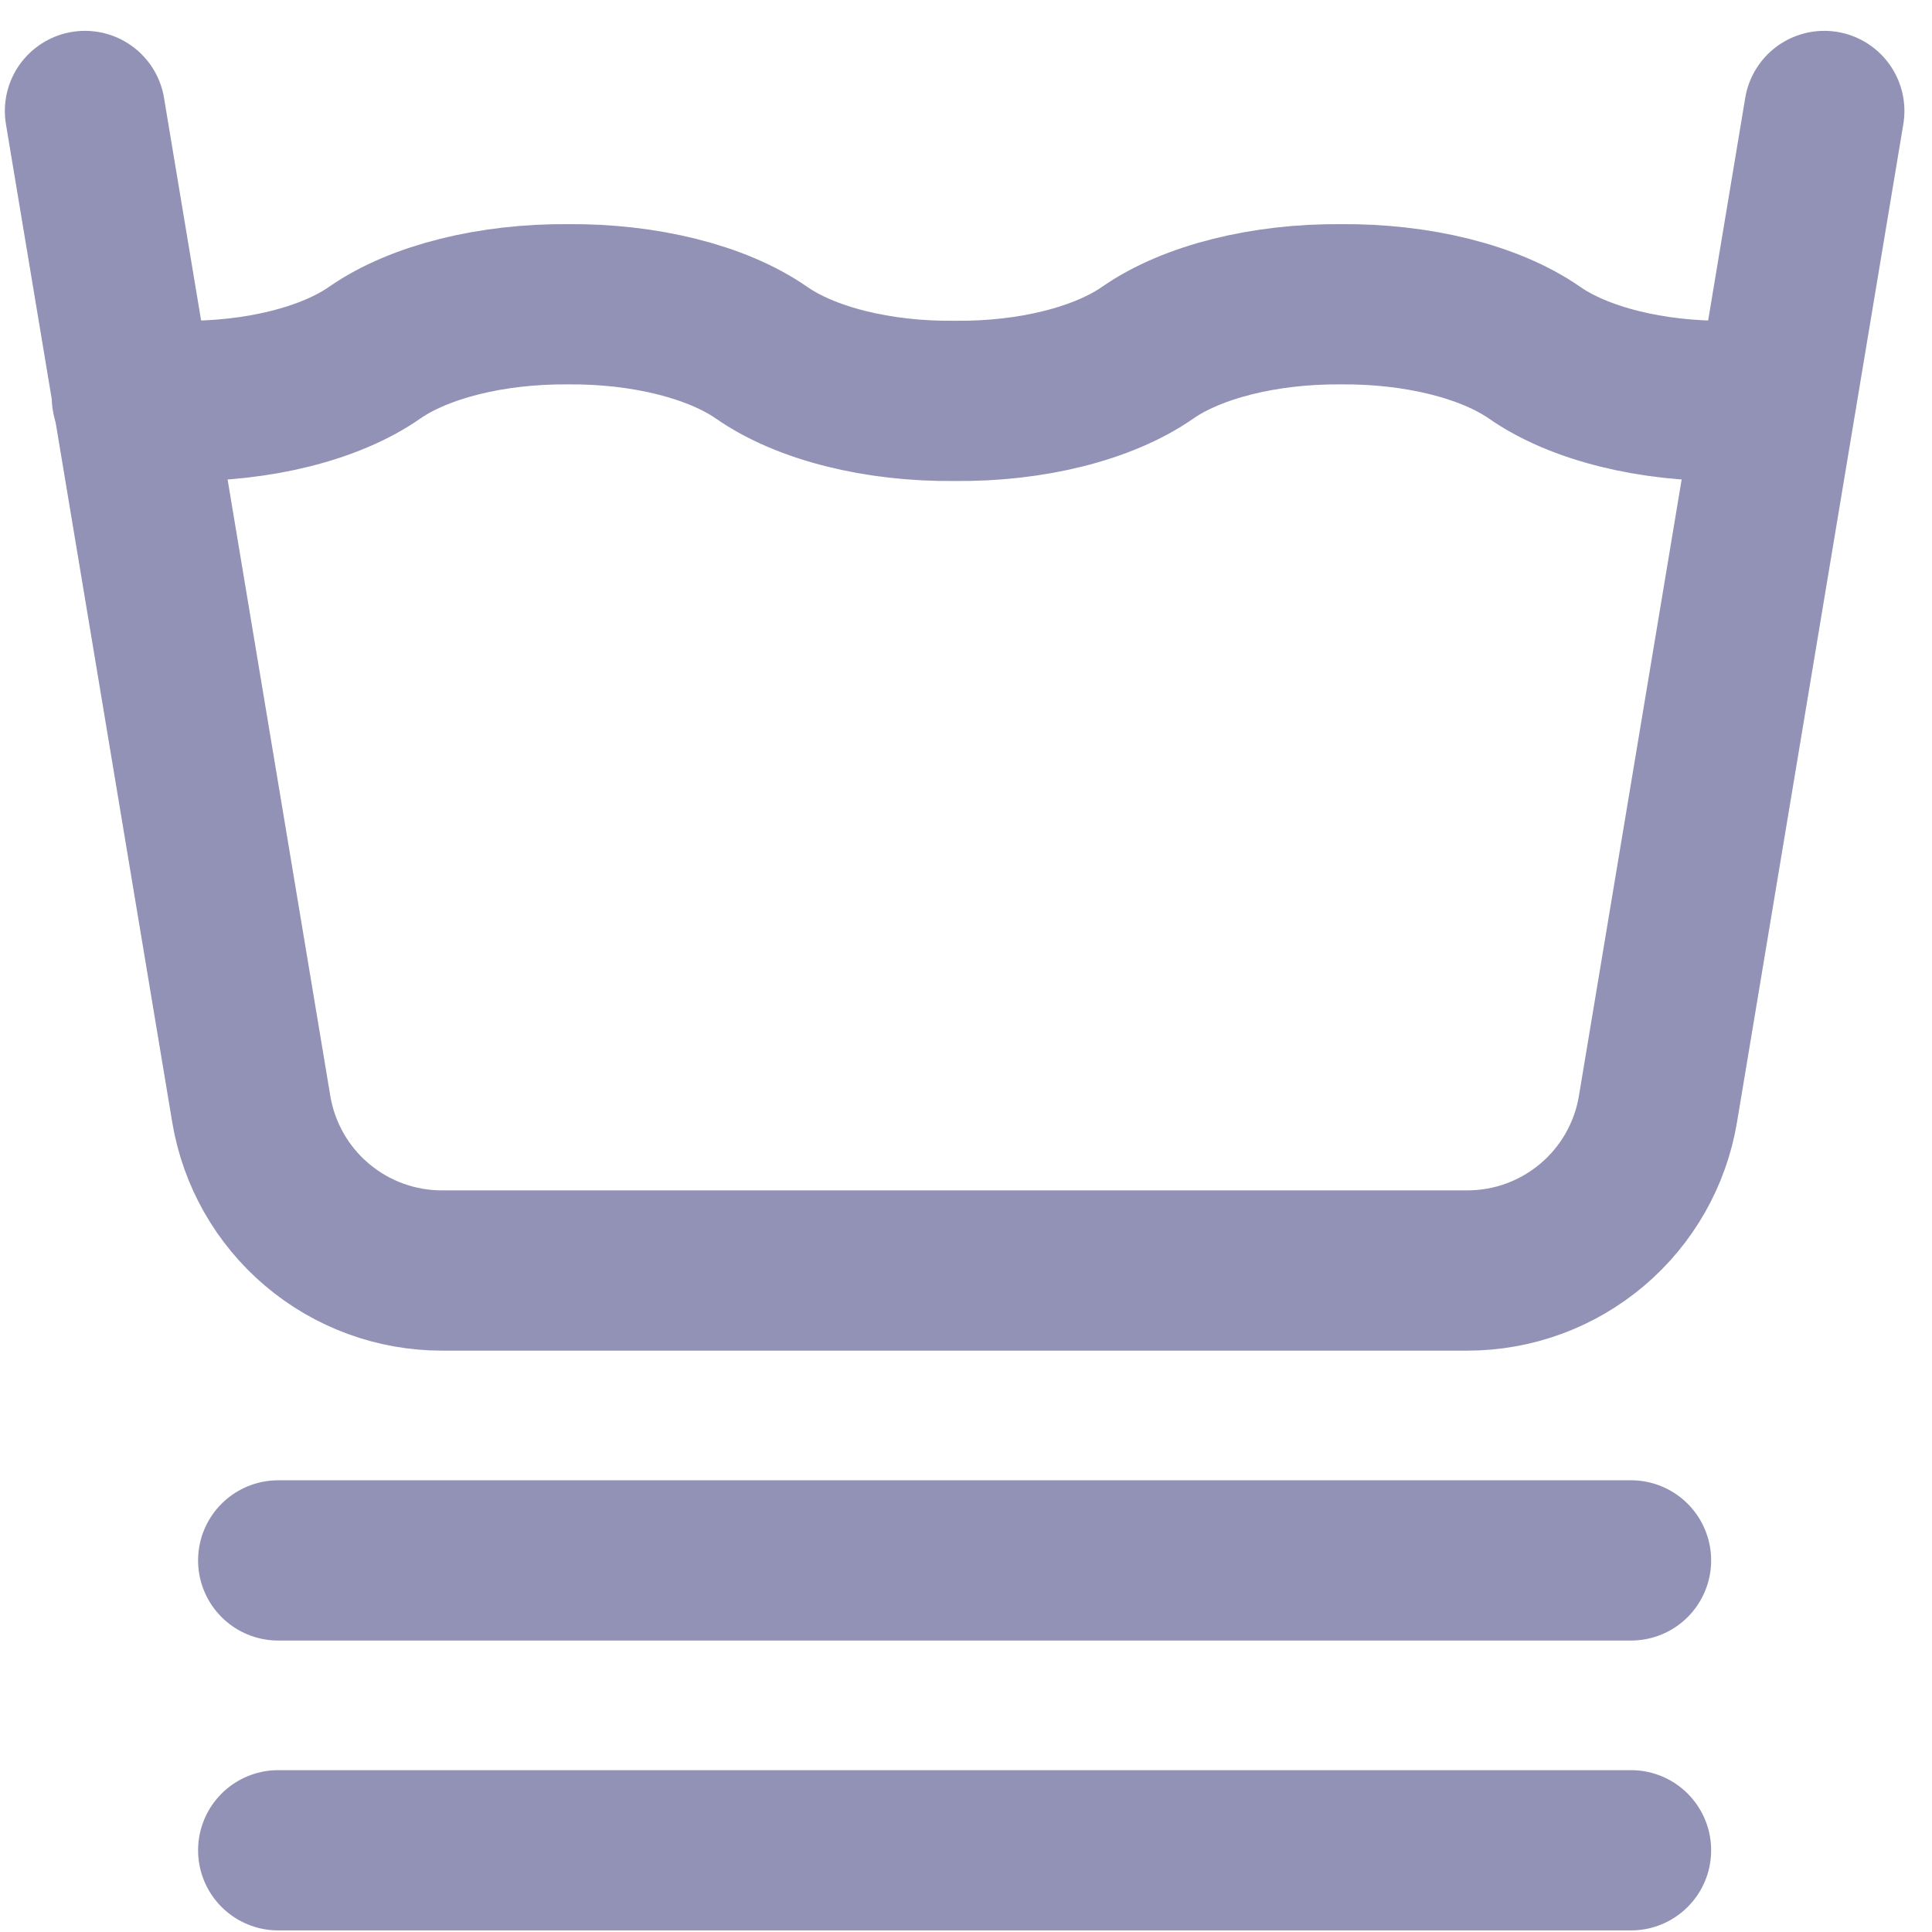
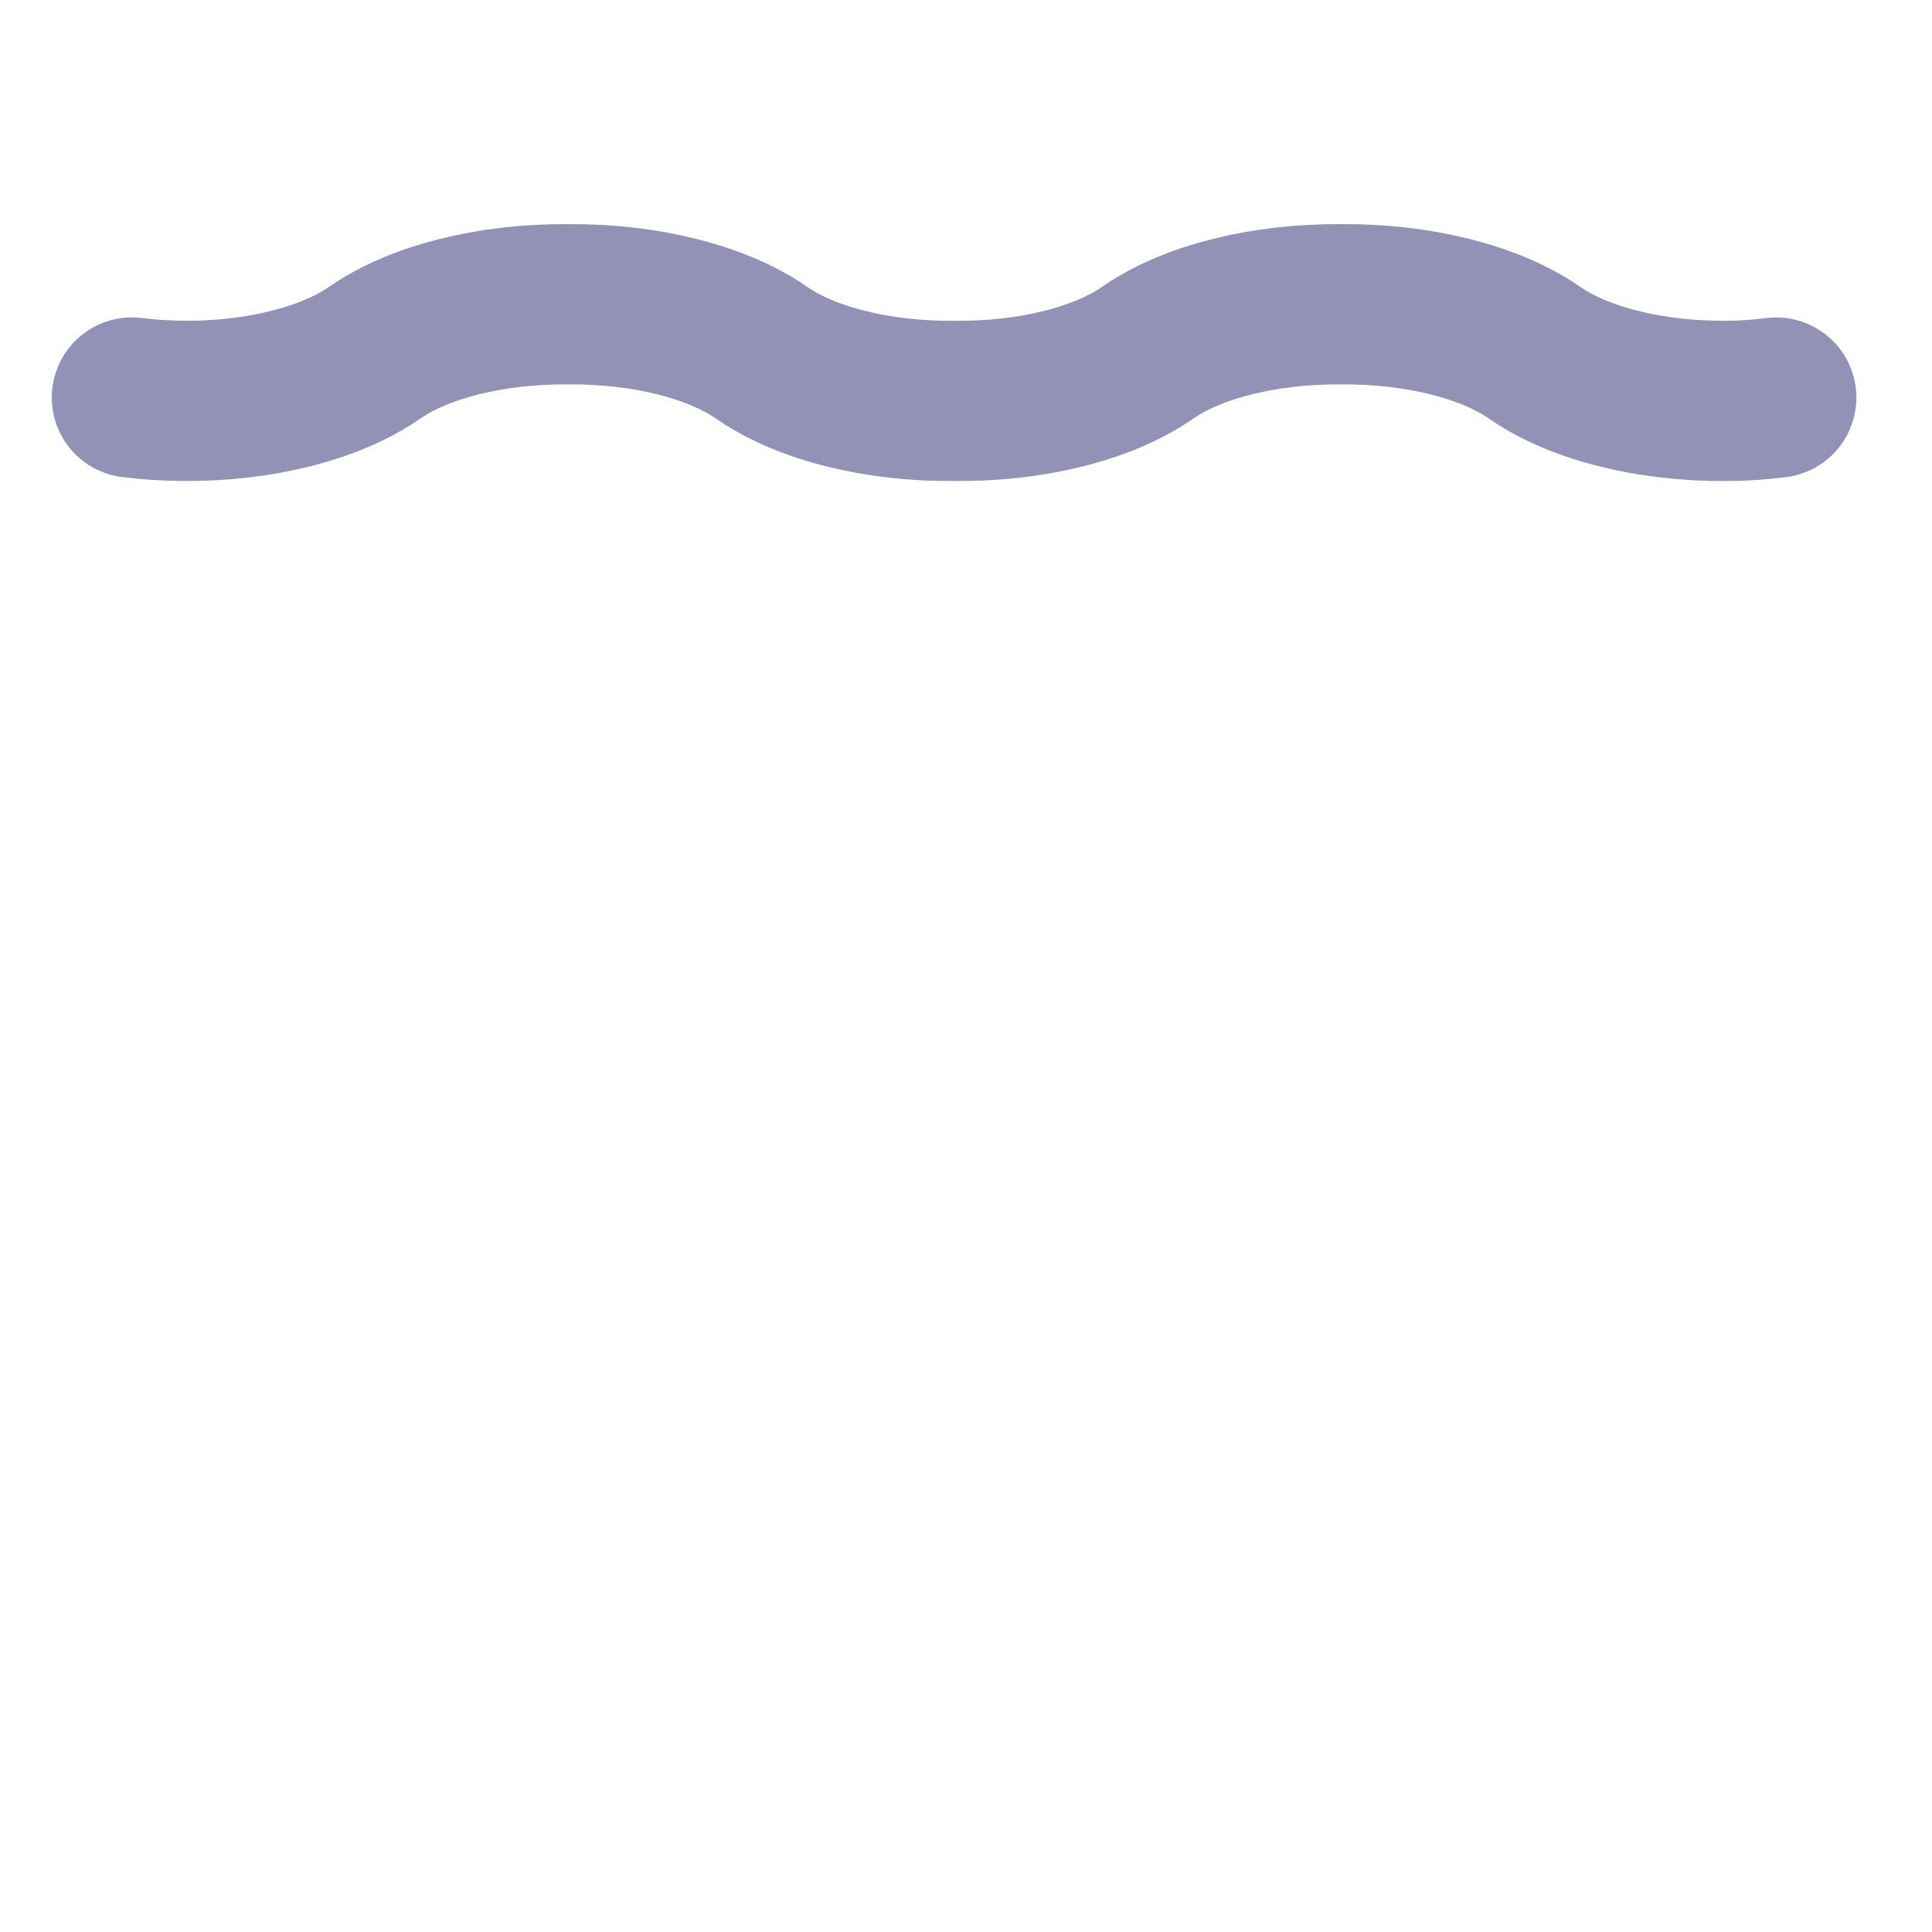
<svg xmlns="http://www.w3.org/2000/svg" fill="none" viewBox="0 0 57 57" height="57" width="57">
  <path stroke-linejoin="round" stroke-linecap="round" stroke-width="4.728" stroke="#9291B6" d="M3.892 11.728C4.371 11.787 4.86 11.82 5.358 11.827C7.61 11.853 9.745 11.32 11.059 10.402C12.373 9.49 14.509 8.957 16.761 8.977C19.013 8.957 21.148 9.49 22.463 10.402C23.777 11.32 25.912 11.853 28.164 11.827C30.416 11.853 32.552 11.32 33.866 10.402C35.18 9.49 37.315 8.957 39.568 8.977C41.82 8.957 43.955 9.49 45.269 10.402C46.583 11.32 48.719 11.853 50.971 11.827C51.455 11.827 51.937 11.787 52.405 11.73" />
-   <path stroke-linejoin="round" stroke-linecap="round" stroke-width="4.728" stroke="#9291B6" d="M2.507 3.274L7.413 32.721C7.635 34.052 8.322 35.261 9.352 36.133C10.382 37.006 11.688 37.484 13.038 37.484H43.291C44.64 37.484 45.946 37.006 46.976 36.133C48.006 35.261 48.693 34.052 48.915 32.721L53.822 3.274M8.208 46.037H48.12M8.208 54.589H48.12" />
</svg>